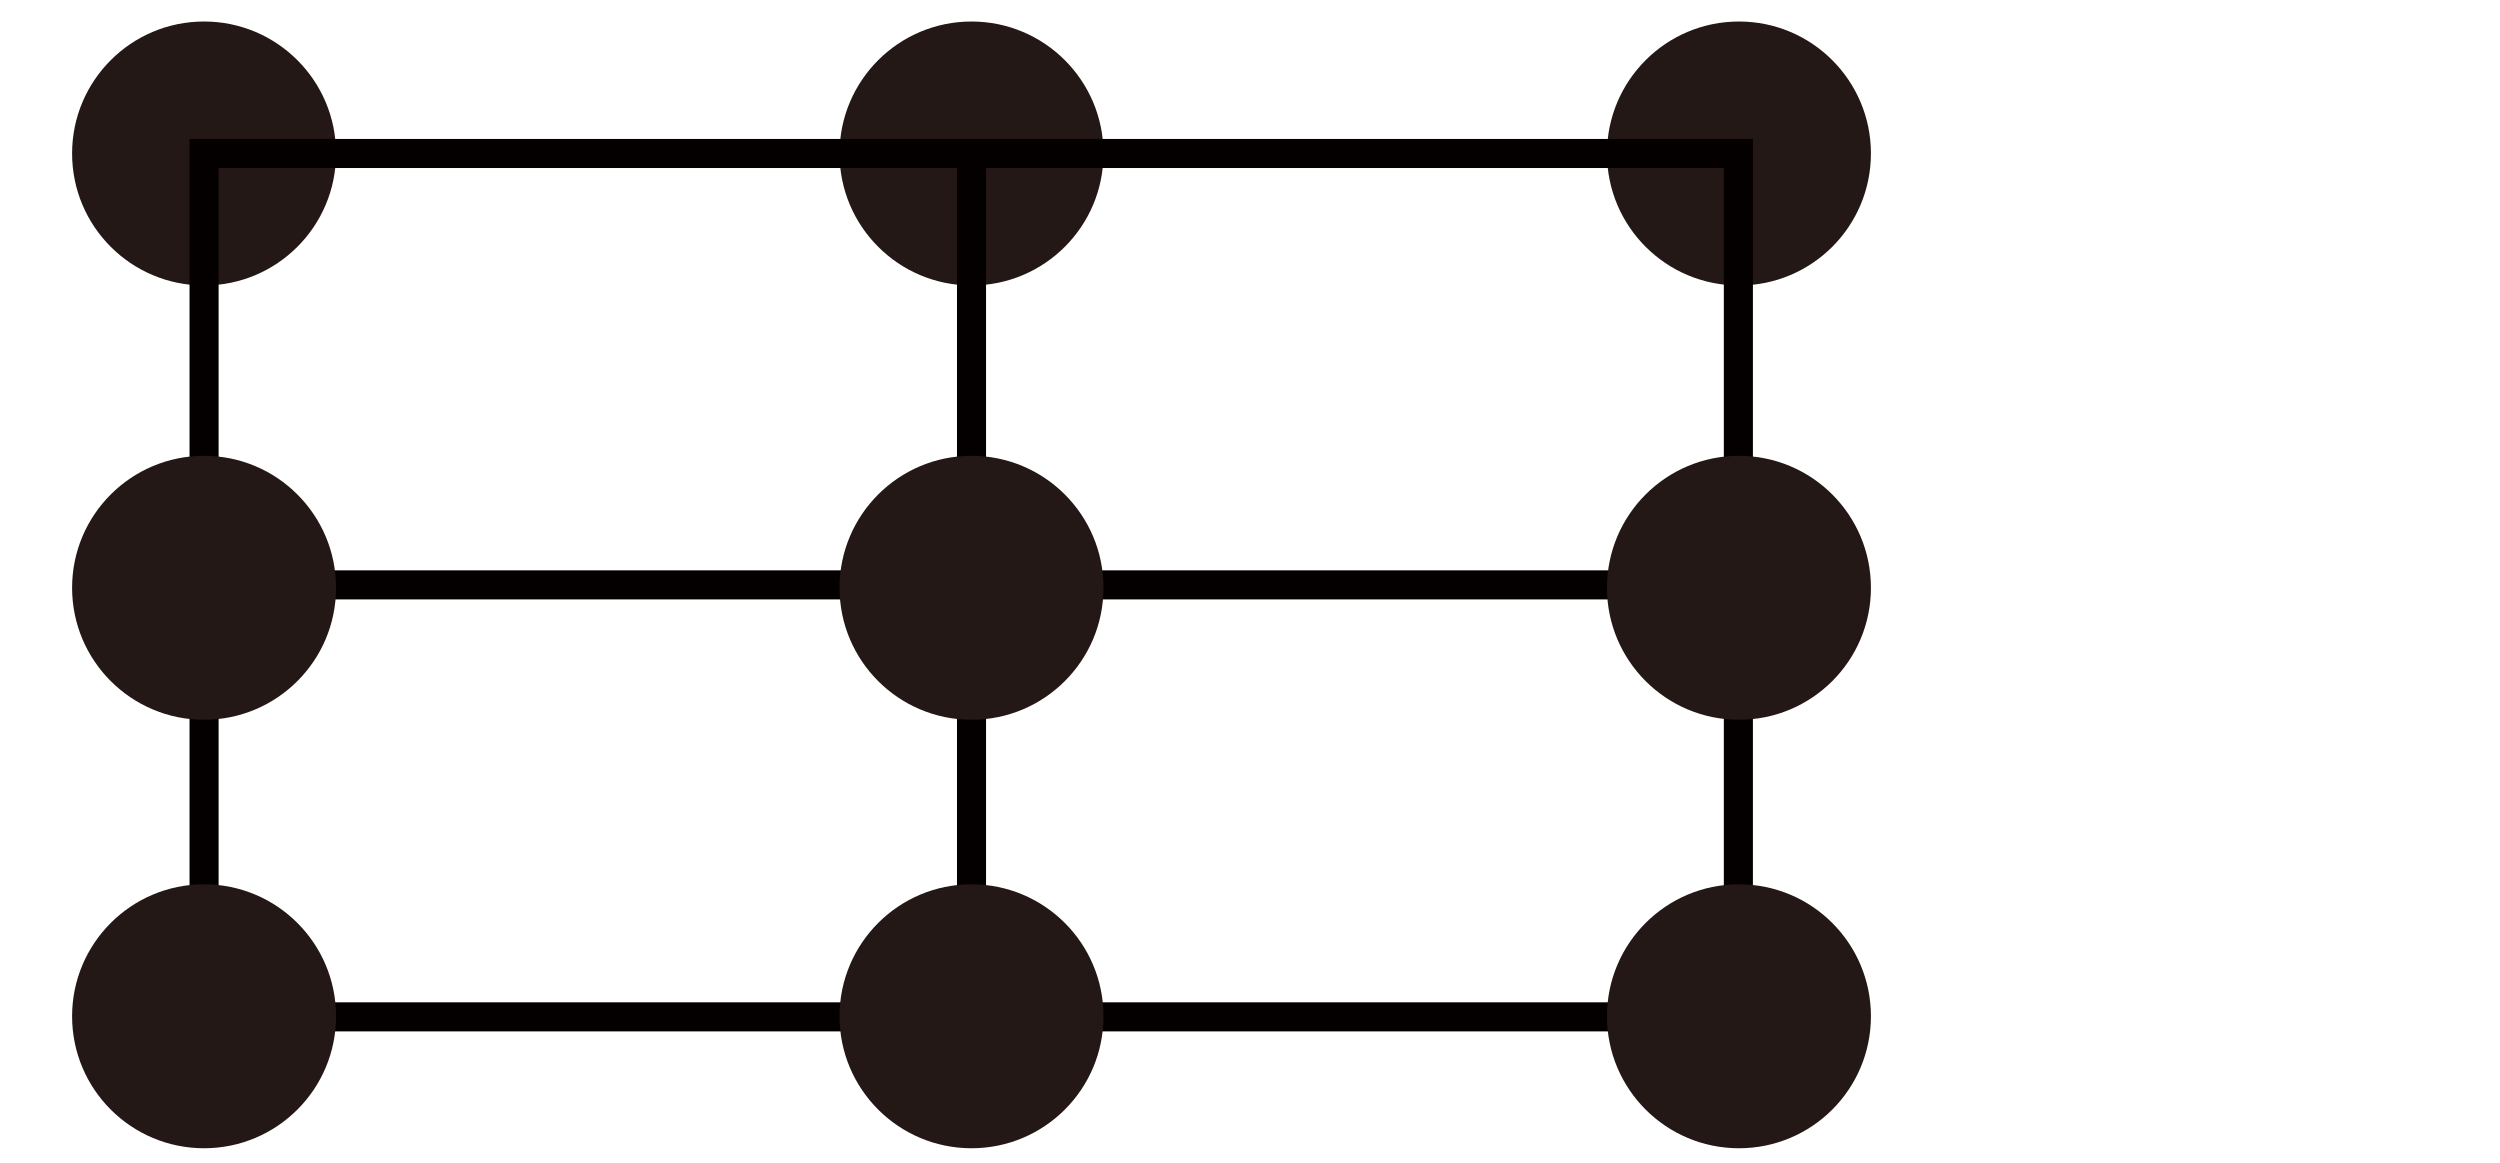
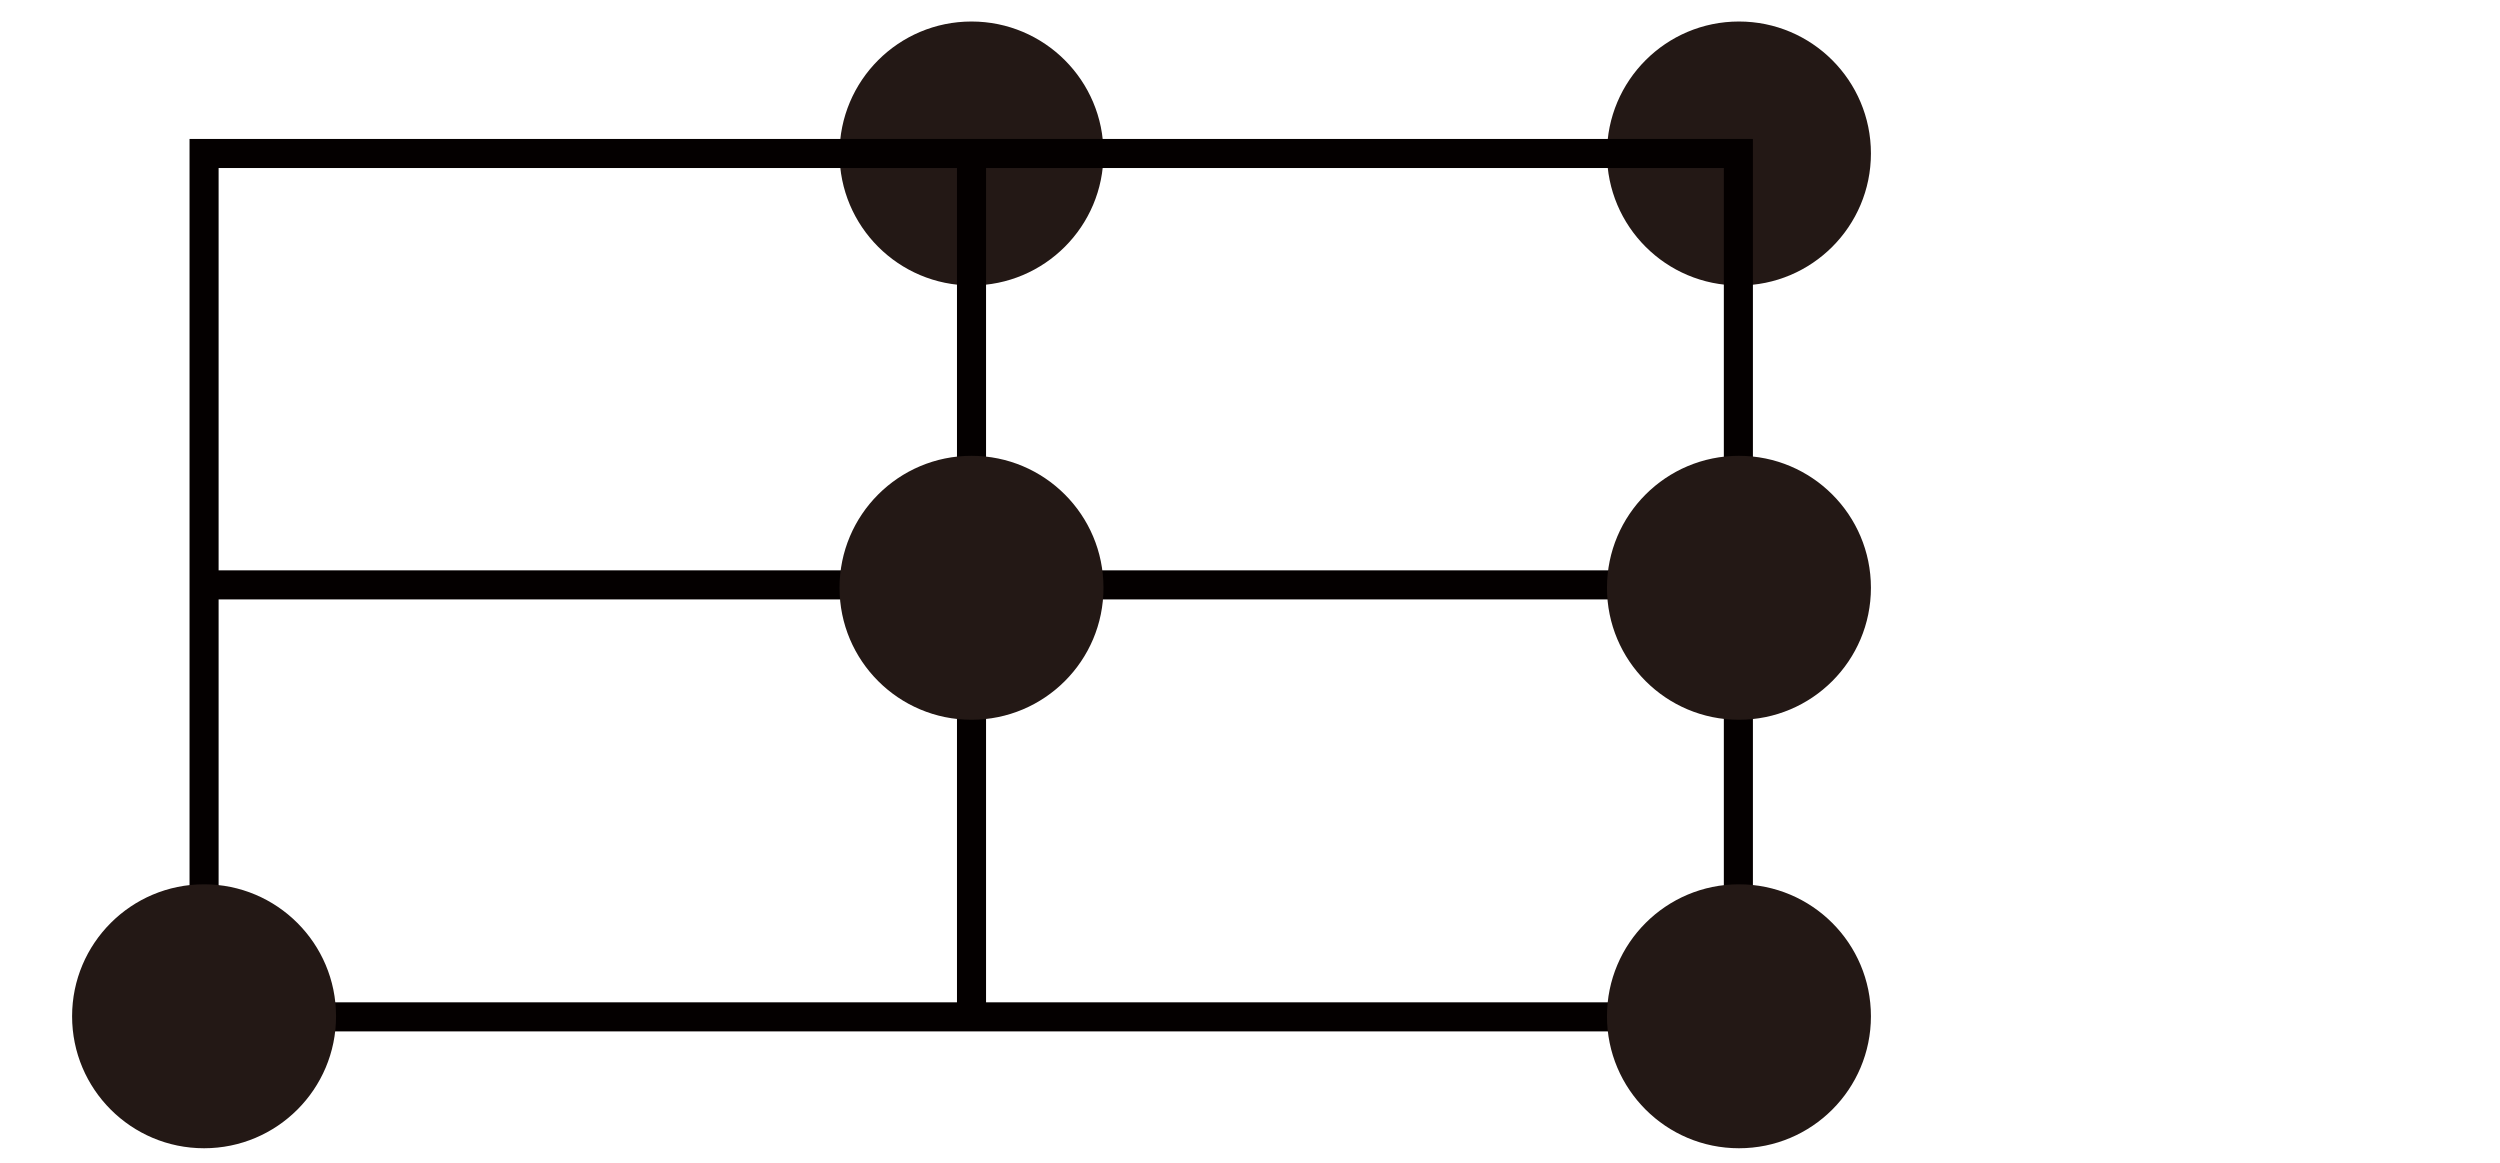
<svg xmlns="http://www.w3.org/2000/svg" id="_圖層_1" viewBox="0 0 43 20">
  <defs>
    <style>.cls-1,.cls-2{stroke-width:0px;}.cls-1,.cls-3{fill:none;}.cls-2{fill:#231815;}.cls-3{stroke:#040000;stroke-miterlimit:10;stroke-width:.5px;}</style>
  </defs>
  <rect class="cls-1" width="43" height="20" />
-   <circle class="cls-2" cx="3.51" cy="2.64" r="2.27" />
  <circle class="cls-2" cx="16.71" cy="2.64" r="2.27" />
  <circle class="cls-2" cx="29.91" cy="2.64" r="2.27" />
  <line class="cls-3" x1="16.71" y1="2.64" x2="16.71" y2="17.48" />
  <line class="cls-3" x1="3.51" y1="10.06" x2="29.91" y2="10.06" />
  <rect class="cls-3" x="3.51" y="2.64" width="26.39" height="14.85" />
  <circle class="cls-2" cx="29.91" cy="10.11" r="2.27" />
  <circle class="cls-2" cx="16.71" cy="10.11" r="2.27" />
-   <circle class="cls-2" cx="3.51" cy="10.11" r="2.27" />
  <circle class="cls-2" cx="29.91" cy="17.48" r="2.27" />
-   <circle class="cls-2" cx="16.71" cy="17.48" r="2.27" />
  <circle class="cls-2" cx="3.51" cy="17.48" r="2.27" />
</svg>